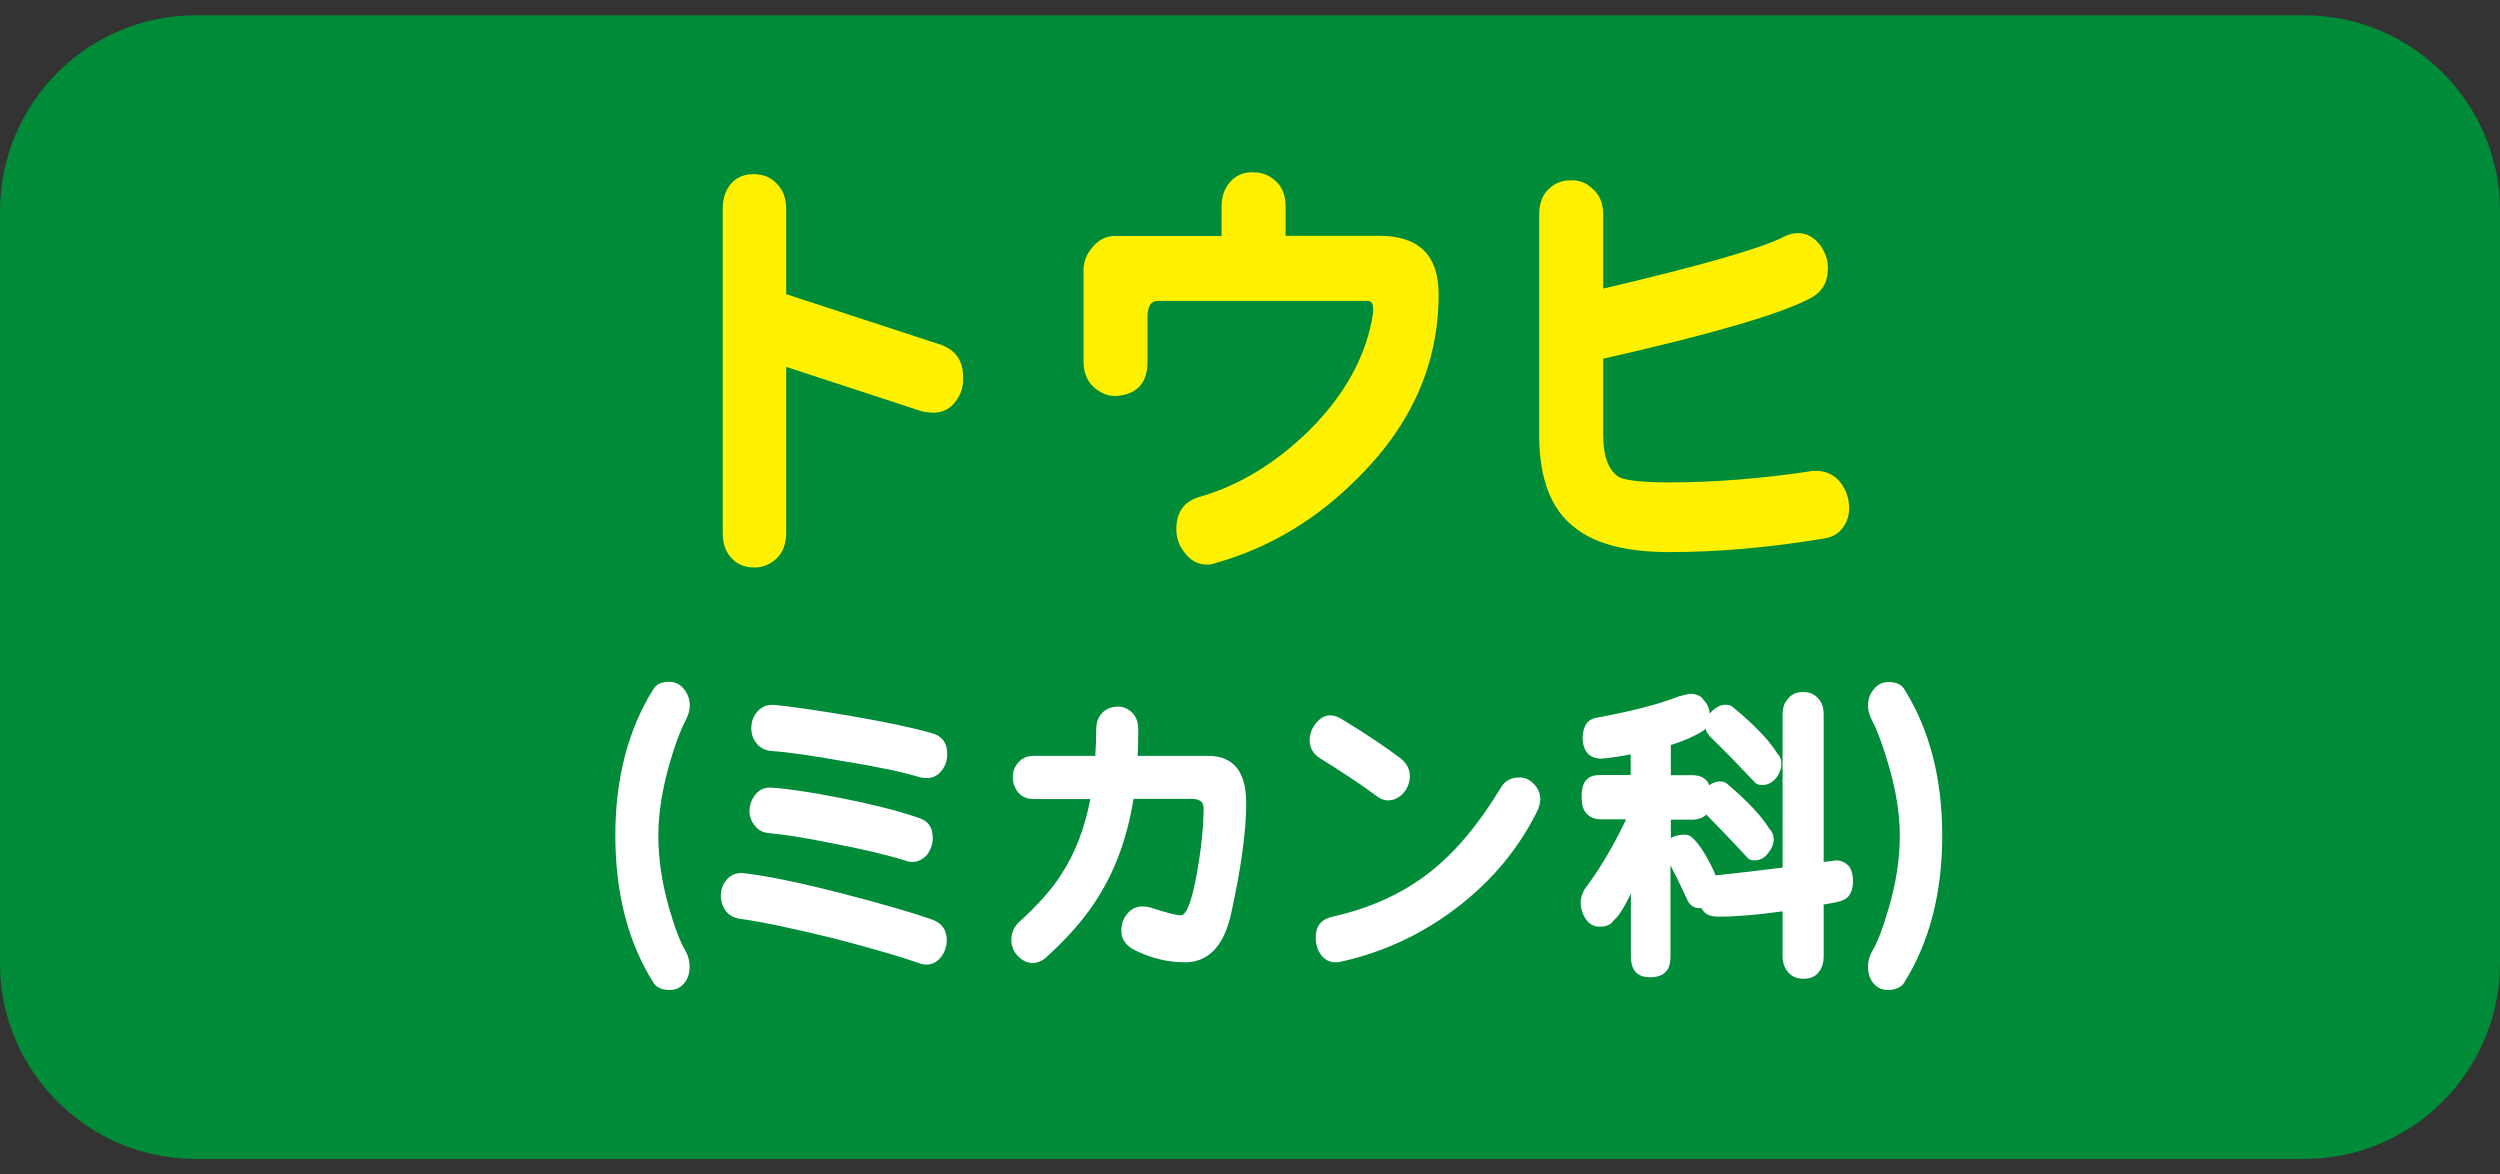
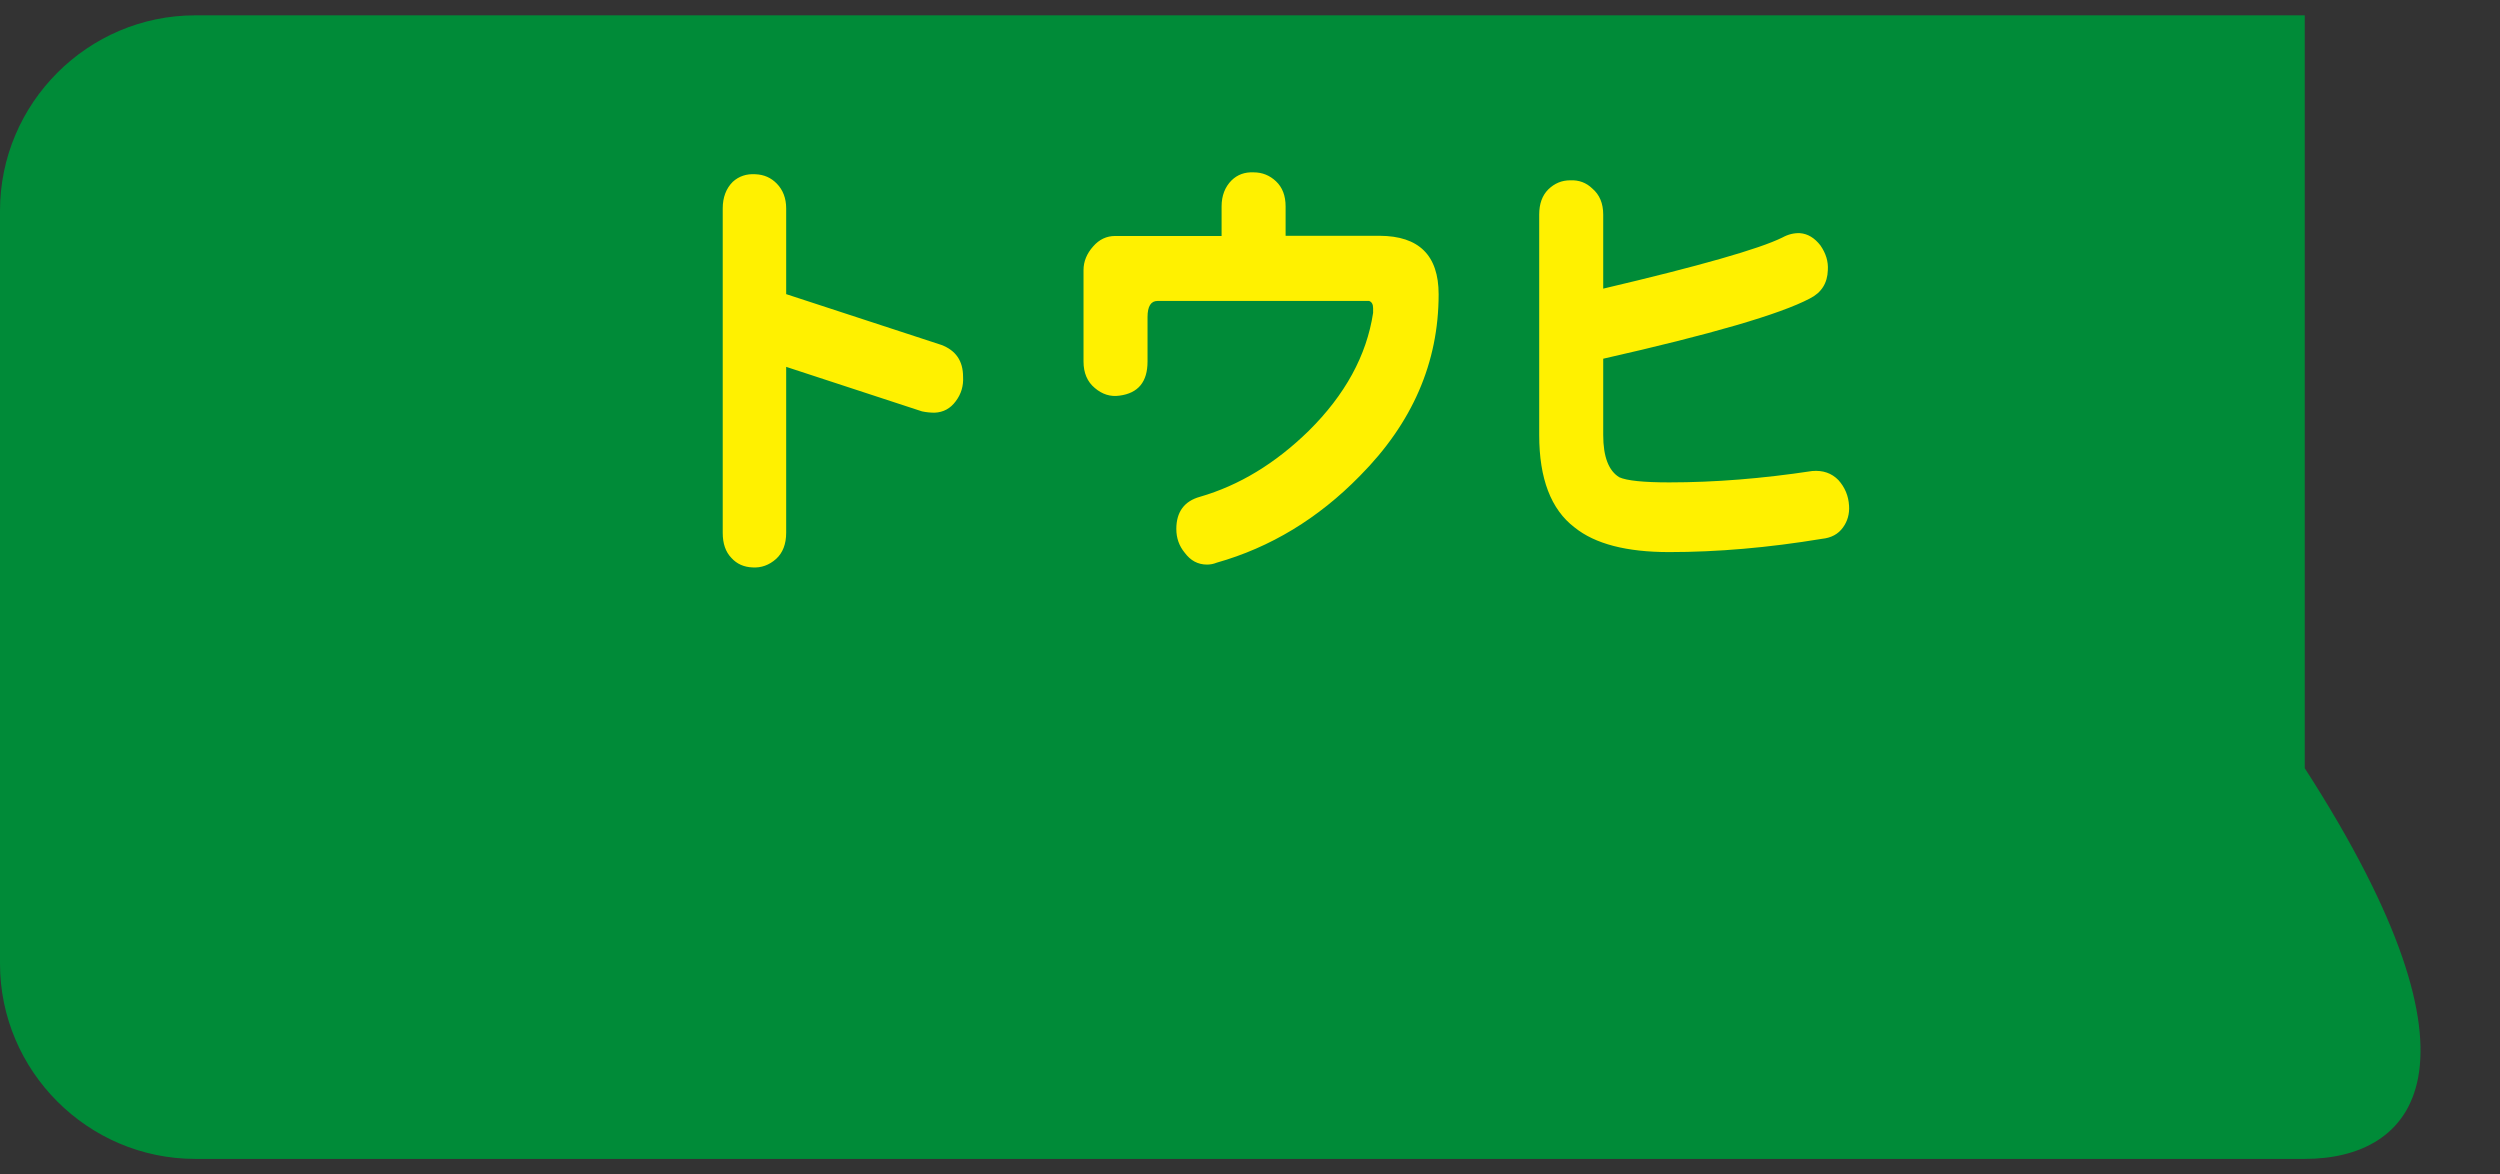
<svg xmlns="http://www.w3.org/2000/svg" version="1.1" id="レイヤー_1" x="0px" y="0px" viewBox="0 0 132 62" width="132px" height="62" style="enable-background:new 0 0 132 62;" xml:space="preserve">
  <rect x="0" y="0" width="132" height="62" fill="#333333" stroke="none" />
  <style type="text/css">
	.st0{fill:#008B38;}
	.st1{fill:#FFF100;}
	.st2{fill:#FFFFFF;}
</style>
-   <path class="st0" d="M121.69,61.19H10.31C4.64,61.19,0,56.55,0,50.88l0-39.75C0,5.45,4.64,0.81,10.31,0.81l111.38,0  c5.67,0,10.31,4.64,10.31,10.31v39.75C132,56.55,127.36,61.19,121.69,61.19z" />
+   <path class="st0" d="M121.69,61.19H10.31C4.64,61.19,0,56.55,0,50.88l0-39.75C0,5.45,4.64,0.81,10.31,0.81l111.38,0  v39.75C132,56.55,127.36,61.19,121.69,61.19z" />
  <path class="st1" d="M50.85,19.89c0.03,0.48-0.1,0.92-0.39,1.3c-0.28,0.38-0.65,0.58-1.11,0.6c-0.21,0-0.44-0.02-0.67-0.07  l-7.17-2.35v8.76c0,0.6-0.18,1.06-0.53,1.38c-0.37,0.33-0.79,0.48-1.25,0.45c-0.45-0.02-0.82-0.18-1.11-0.5  c-0.31-0.32-0.46-0.76-0.46-1.33V11c0-0.58,0.18-1.05,0.53-1.4c0.33-0.3,0.73-0.43,1.2-0.4c0.45,0.02,0.82,0.18,1.13,0.5  c0.32,0.33,0.49,0.77,0.49,1.3v4.53l8.19,2.68C50.47,18.5,50.85,19.06,50.85,19.89z M75.96,15.54c0,3.61-1.39,6.8-4.16,9.59  c-2.2,2.25-4.73,3.78-7.56,4.58c-0.17,0.07-0.34,0.1-0.51,0.1c-0.48,0-0.87-0.21-1.18-0.63c-0.29-0.35-0.44-0.77-0.44-1.25  c0-0.9,0.42-1.47,1.25-1.7c2.07-0.6,3.98-1.76,5.74-3.48c1.92-1.9,3.06-3.98,3.4-6.23c0-0.1,0-0.18,0-0.25  c0-0.2-0.07-0.33-0.21-0.38c-0.02,0-0.23,0-0.63,0H61.12c-0.35,0-0.53,0.28-0.53,0.85v2.35c0,1.07-0.49,1.67-1.48,1.8  c-0.48,0.07-0.91-0.07-1.3-0.4c-0.4-0.33-0.6-0.8-0.6-1.4v-4.83c0-0.45,0.17-0.87,0.51-1.25c0.32-0.37,0.71-0.55,1.16-0.55h5.62  V10.9c0-0.57,0.18-1.03,0.53-1.38c0.31-0.3,0.69-0.44,1.16-0.42c0.46,0,0.85,0.16,1.18,0.47c0.34,0.32,0.51,0.76,0.51,1.33v1.55  h4.97C74.92,12.46,75.96,13.48,75.96,15.54z M97.63,26.7c0.03,0.43-0.08,0.82-0.32,1.15c-0.25,0.35-0.62,0.55-1.11,0.6  c-2.84,0.47-5.53,0.7-8.07,0.7c-2.25,0-3.91-0.43-4.99-1.3c-1.25-0.95-1.87-2.58-1.87-4.88V11.33c0-0.57,0.16-1.01,0.48-1.33  c0.33-0.32,0.71-0.48,1.16-0.48c0.46-0.02,0.85,0.13,1.16,0.43c0.39,0.33,0.58,0.79,0.58,1.38v3.91c5.1-1.2,8.25-2.1,9.46-2.7  c0.31-0.17,0.61-0.24,0.92-0.23c0.42,0.03,0.78,0.25,1.09,0.65c0.29,0.42,0.42,0.85,0.39,1.3c-0.02,0.68-0.33,1.19-0.95,1.5  c-1.57,0.83-5.21,1.89-10.91,3.18v4.03c0,1.15,0.29,1.89,0.85,2.23c0.4,0.18,1.28,0.27,2.64,0.27c2.39,0,4.9-0.2,7.54-0.6  c0.57-0.05,1.03,0.11,1.39,0.48C97.41,25.73,97.6,26.18,97.63,26.7z" />
-   <path class="st2" d="M36.41,51.04c0,0.37-0.1,0.66-0.29,0.88c-0.19,0.23-0.44,0.35-0.74,0.35c-0.43,0-0.73-0.13-0.89-0.4  c-1.34-2.14-2-4.72-2-7.76c0-3,0.67-5.58,2-7.71c0.16-0.27,0.44-0.4,0.83-0.4c0.33,0,0.59,0.13,0.79,0.38  c0.21,0.25,0.31,0.54,0.31,0.88c0,0.24-0.08,0.51-0.23,0.8c-0.29,0.56-0.58,1.34-0.86,2.34c-0.38,1.36-0.57,2.59-0.57,3.71  c0,1.24,0.19,2.51,0.57,3.84c0.29,1.01,0.57,1.76,0.86,2.25C36.34,50.46,36.41,50.74,36.41,51.04z M49.99,49.68  c-0.01,0.33-0.12,0.62-0.32,0.87c-0.21,0.26-0.46,0.38-0.75,0.38c-0.15,0-0.28-0.03-0.4-0.08c-0.94-0.33-2.42-0.76-4.44-1.29  c-2.19-0.54-3.86-0.89-5.03-1.05c-0.34-0.06-0.58-0.2-0.74-0.43c-0.17-0.24-0.26-0.53-0.25-0.85c0.02-0.34,0.15-0.63,0.37-0.85  c0.23-0.23,0.52-0.32,0.88-0.27c1.23,0.14,3,0.51,5.29,1.1c2.11,0.55,3.65,1,4.64,1.35C49.75,48.75,50,49.13,49.99,49.68z   M49.25,44.34c-0.03,0.3-0.13,0.57-0.31,0.8c-0.22,0.24-0.47,0.37-0.77,0.37c-0.12,0-0.25-0.02-0.37-0.07  c-0.95-0.3-2.21-0.6-3.79-0.9c-1.46-0.3-2.59-0.48-3.41-0.55c-0.33-0.03-0.58-0.17-0.75-0.4c-0.19-0.23-0.28-0.5-0.28-0.8  c0.02-0.34,0.14-0.64,0.35-0.88c0.21-0.24,0.5-0.35,0.86-0.32c0.85,0.06,2.06,0.24,3.64,0.55c1.66,0.33,3,0.67,4.02,1.02  C49.02,43.32,49.28,43.72,49.25,44.34z M50.01,39.84c0,0.33-0.1,0.62-0.31,0.87c-0.19,0.24-0.44,0.37-0.75,0.37  c-0.11,0-0.23-0.01-0.34-0.03c-0.9-0.28-2.28-0.57-4.13-0.87c-1.63-0.29-2.89-0.47-3.78-0.53c-0.34-0.04-0.59-0.18-0.77-0.42  c-0.19-0.24-0.27-0.52-0.26-0.83c0.01-0.33,0.12-0.62,0.34-0.85c0.21-0.24,0.51-0.36,0.89-0.33c0.91,0.09,2.22,0.28,3.95,0.57  c1.93,0.33,3.38,0.64,4.35,0.92C49.75,38.86,50.03,39.25,50.01,39.84z M65.8,42.42c0,1.44-0.26,3.37-0.79,5.79  c-0.38,1.74-1.2,2.6-2.45,2.6c-0.89,0-1.77-0.21-2.62-0.63c-0.53-0.26-0.77-0.64-0.73-1.15c0.02-0.31,0.13-0.58,0.34-0.82  c0.21-0.23,0.46-0.35,0.77-0.35c0.15,0,0.28,0.02,0.4,0.05c0.86,0.28,1.4,0.42,1.62,0.42c0.31,0,0.59-0.74,0.86-2.24  c0.23-1.3,0.35-2.45,0.35-3.44c0-0.31-0.22-0.47-0.65-0.47h-3.05c-0.32,1.98-0.93,3.7-1.85,5.16c-0.62,1.02-1.53,2.09-2.74,3.19  c-0.21,0.2-0.45,0.3-0.71,0.32c-0.3,0-0.57-0.12-0.8-0.37c-0.24-0.24-0.35-0.53-0.35-0.85c0-0.38,0.14-0.69,0.41-0.95  c0.99-0.89,1.73-1.73,2.22-2.5c0.73-1.11,1.24-2.44,1.54-3.99h-2.98c-0.36,0-0.64-0.12-0.83-0.35c-0.19-0.23-0.29-0.51-0.28-0.82  c0-0.31,0.1-0.57,0.31-0.78c0.19-0.22,0.46-0.33,0.8-0.33h3.24c0.03-0.45,0.05-0.91,0.05-1.4c0-0.39,0.12-0.69,0.37-0.92  c0.22-0.19,0.48-0.28,0.79-0.28c0.28,0,0.52,0.11,0.74,0.32c0.21,0.21,0.32,0.51,0.32,0.88c0,0.48-0.01,0.95-0.03,1.4h3.69  C65.13,39.9,65.8,40.74,65.8,42.42z M74.44,41.04c-0.02,0.33-0.14,0.62-0.37,0.87c-0.24,0.24-0.51,0.36-0.82,0.35  c-0.21-0.01-0.42-0.1-0.62-0.27c-0.7-0.52-1.67-1.17-2.91-1.94c-0.38-0.23-0.57-0.56-0.57-0.98c0-0.31,0.11-0.6,0.32-0.87  c0.22-0.28,0.47-0.42,0.75-0.43c0.2,0,0.39,0.06,0.59,0.18c1.32,0.8,2.35,1.49,3.11,2.07C74.28,40.28,74.45,40.62,74.44,41.04z   M81.16,42.84c-0.98,1.97-2.38,3.66-4.22,5.07c-1.84,1.41-3.89,2.37-6.15,2.87c-0.09,0.02-0.18,0.03-0.26,0.03  c-0.33,0-0.6-0.14-0.8-0.42c-0.18-0.26-0.26-0.56-0.26-0.9c0-0.59,0.29-0.95,0.88-1.09c2-0.44,3.72-1.23,5.15-2.35  c1.36-1.07,2.6-2.56,3.75-4.47c0.21-0.36,0.54-0.53,0.99-0.53c0.29,0,0.54,0.12,0.75,0.35c0.23,0.23,0.34,0.51,0.34,0.83  C81.31,42.44,81.26,42.64,81.16,42.84z M89.2,36.63c0.37,0,0.62,0.11,0.75,0.33c0.19,0.19,0.3,0.43,0.32,0.72  c0.04-0.04,0.09-0.09,0.14-0.15c0.23-0.21,0.47-0.32,0.71-0.32c0.17,0,0.32,0.06,0.43,0.17c1.12,0.93,1.88,1.73,2.28,2.39  c0.15,0.15,0.23,0.34,0.23,0.58c0,0.23-0.09,0.47-0.26,0.7c-0.21,0.27-0.46,0.4-0.75,0.4c-0.19,0-0.33-0.05-0.42-0.17  c-0.84-0.89-1.59-1.66-2.25-2.3c-0.07-0.06-0.13-0.12-0.17-0.2c-0.08-0.08-0.13-0.18-0.15-0.32c-0.04,0.06-0.09,0.1-0.14,0.13  c-0.44,0.28-1.01,0.53-1.7,0.75v1.59h1.1c0.34,0,0.59,0.08,0.75,0.25c0.07,0.06,0.13,0.15,0.17,0.28c0.2-0.13,0.39-0.2,0.57-0.2  c0.17,0,0.31,0.05,0.41,0.15c1.07,0.91,1.8,1.69,2.18,2.32c0.16,0.16,0.25,0.35,0.25,0.58c0,0.25-0.09,0.48-0.28,0.72  c-0.2,0.27-0.44,0.4-0.74,0.4c-0.19,0-0.32-0.06-0.4-0.18c-0.8-0.87-1.52-1.61-2.14-2.24c-0.18,0.18-0.44,0.27-0.77,0.27h-1.1v0.97  c0.02-0.01,0.04-0.02,0.05-0.03c0.2-0.1,0.42-0.15,0.68-0.15c0.14,0,0.27,0.05,0.37,0.13c0.21,0.18,0.43,0.46,0.66,0.83  c0.27,0.46,0.47,0.85,0.6,1.18c0.04,0,0.08,0,0.12,0c1.15-0.12,2.29-0.26,3.42-0.4v-8.08c0-0.38,0.11-0.67,0.32-0.87  c0.17-0.21,0.42-0.32,0.77-0.32c0.33,0,0.59,0.11,0.77,0.32c0.21,0.2,0.31,0.49,0.31,0.87v7.78c0.23-0.02,0.45-0.05,0.66-0.08  c0.27,0,0.5,0.11,0.69,0.33c0.13,0.19,0.2,0.45,0.2,0.77c0,0.32-0.08,0.58-0.23,0.78c-0.12,0.16-0.35,0.27-0.66,0.33  c-0.23,0.05-0.45,0.08-0.66,0.12v2.75c0,0.3-0.07,0.55-0.21,0.75c-0.18,0.28-0.46,0.42-0.86,0.42c-0.37,0-0.65-0.13-0.85-0.4  c-0.16-0.21-0.25-0.47-0.25-0.77v-2.39c-1.34,0.19-2.46,0.28-3.38,0.28c-0.37,0-0.63-0.09-0.79-0.28c-0.04-0.04-0.08-0.1-0.11-0.17  c-0.04,0-0.08,0-0.13,0c-0.3,0-0.52-0.17-0.66-0.52c-0.29-0.63-0.57-1.21-0.85-1.74v4.81c0,0.39-0.09,0.66-0.26,0.82  c-0.17,0.19-0.45,0.28-0.81,0.28c-0.34,0-0.6-0.09-0.77-0.28c-0.16-0.17-0.25-0.44-0.25-0.82v-3.32c-0.35,0.73-0.65,1.21-0.91,1.42  c-0.14,0.22-0.39,0.33-0.73,0.33c-0.3,0-0.54-0.12-0.72-0.37c-0.19-0.27-0.29-0.58-0.29-0.93c0-0.2,0.07-0.42,0.2-0.67  c0.78-1.03,1.52-2.27,2.2-3.7h-1.33c-0.31,0-0.55-0.09-0.74-0.28c-0.18-0.16-0.28-0.46-0.28-0.9c0-0.46,0.09-0.77,0.28-0.93  c0.15-0.16,0.39-0.23,0.74-0.23h1.57v-1.09c-0.49,0.1-1.02,0.18-1.57,0.23c-0.63-0.02-0.95-0.39-0.97-1.1  c0.02-0.6,0.24-0.95,0.66-1.05c1.88-0.34,3.36-0.72,4.42-1.14C88.85,36.72,89.03,36.67,89.2,36.63z M102.55,44.11  c0,3.04-0.67,5.62-2,7.76c-0.17,0.27-0.46,0.4-0.89,0.4c-0.3,0-0.55-0.12-0.74-0.35c-0.19-0.22-0.29-0.52-0.29-0.88  c0-0.3,0.08-0.58,0.23-0.83c0.29-0.49,0.57-1.24,0.86-2.25c0.39-1.32,0.59-2.6,0.59-3.84c0-1.11-0.19-2.35-0.59-3.71  c-0.29-1-0.57-1.78-0.86-2.34c-0.15-0.29-0.23-0.56-0.23-0.8c0-0.34,0.1-0.64,0.31-0.88c0.2-0.26,0.46-0.38,0.79-0.38  c0.39,0,0.67,0.13,0.83,0.4C101.88,38.53,102.55,41.1,102.55,44.11z" />
</svg>